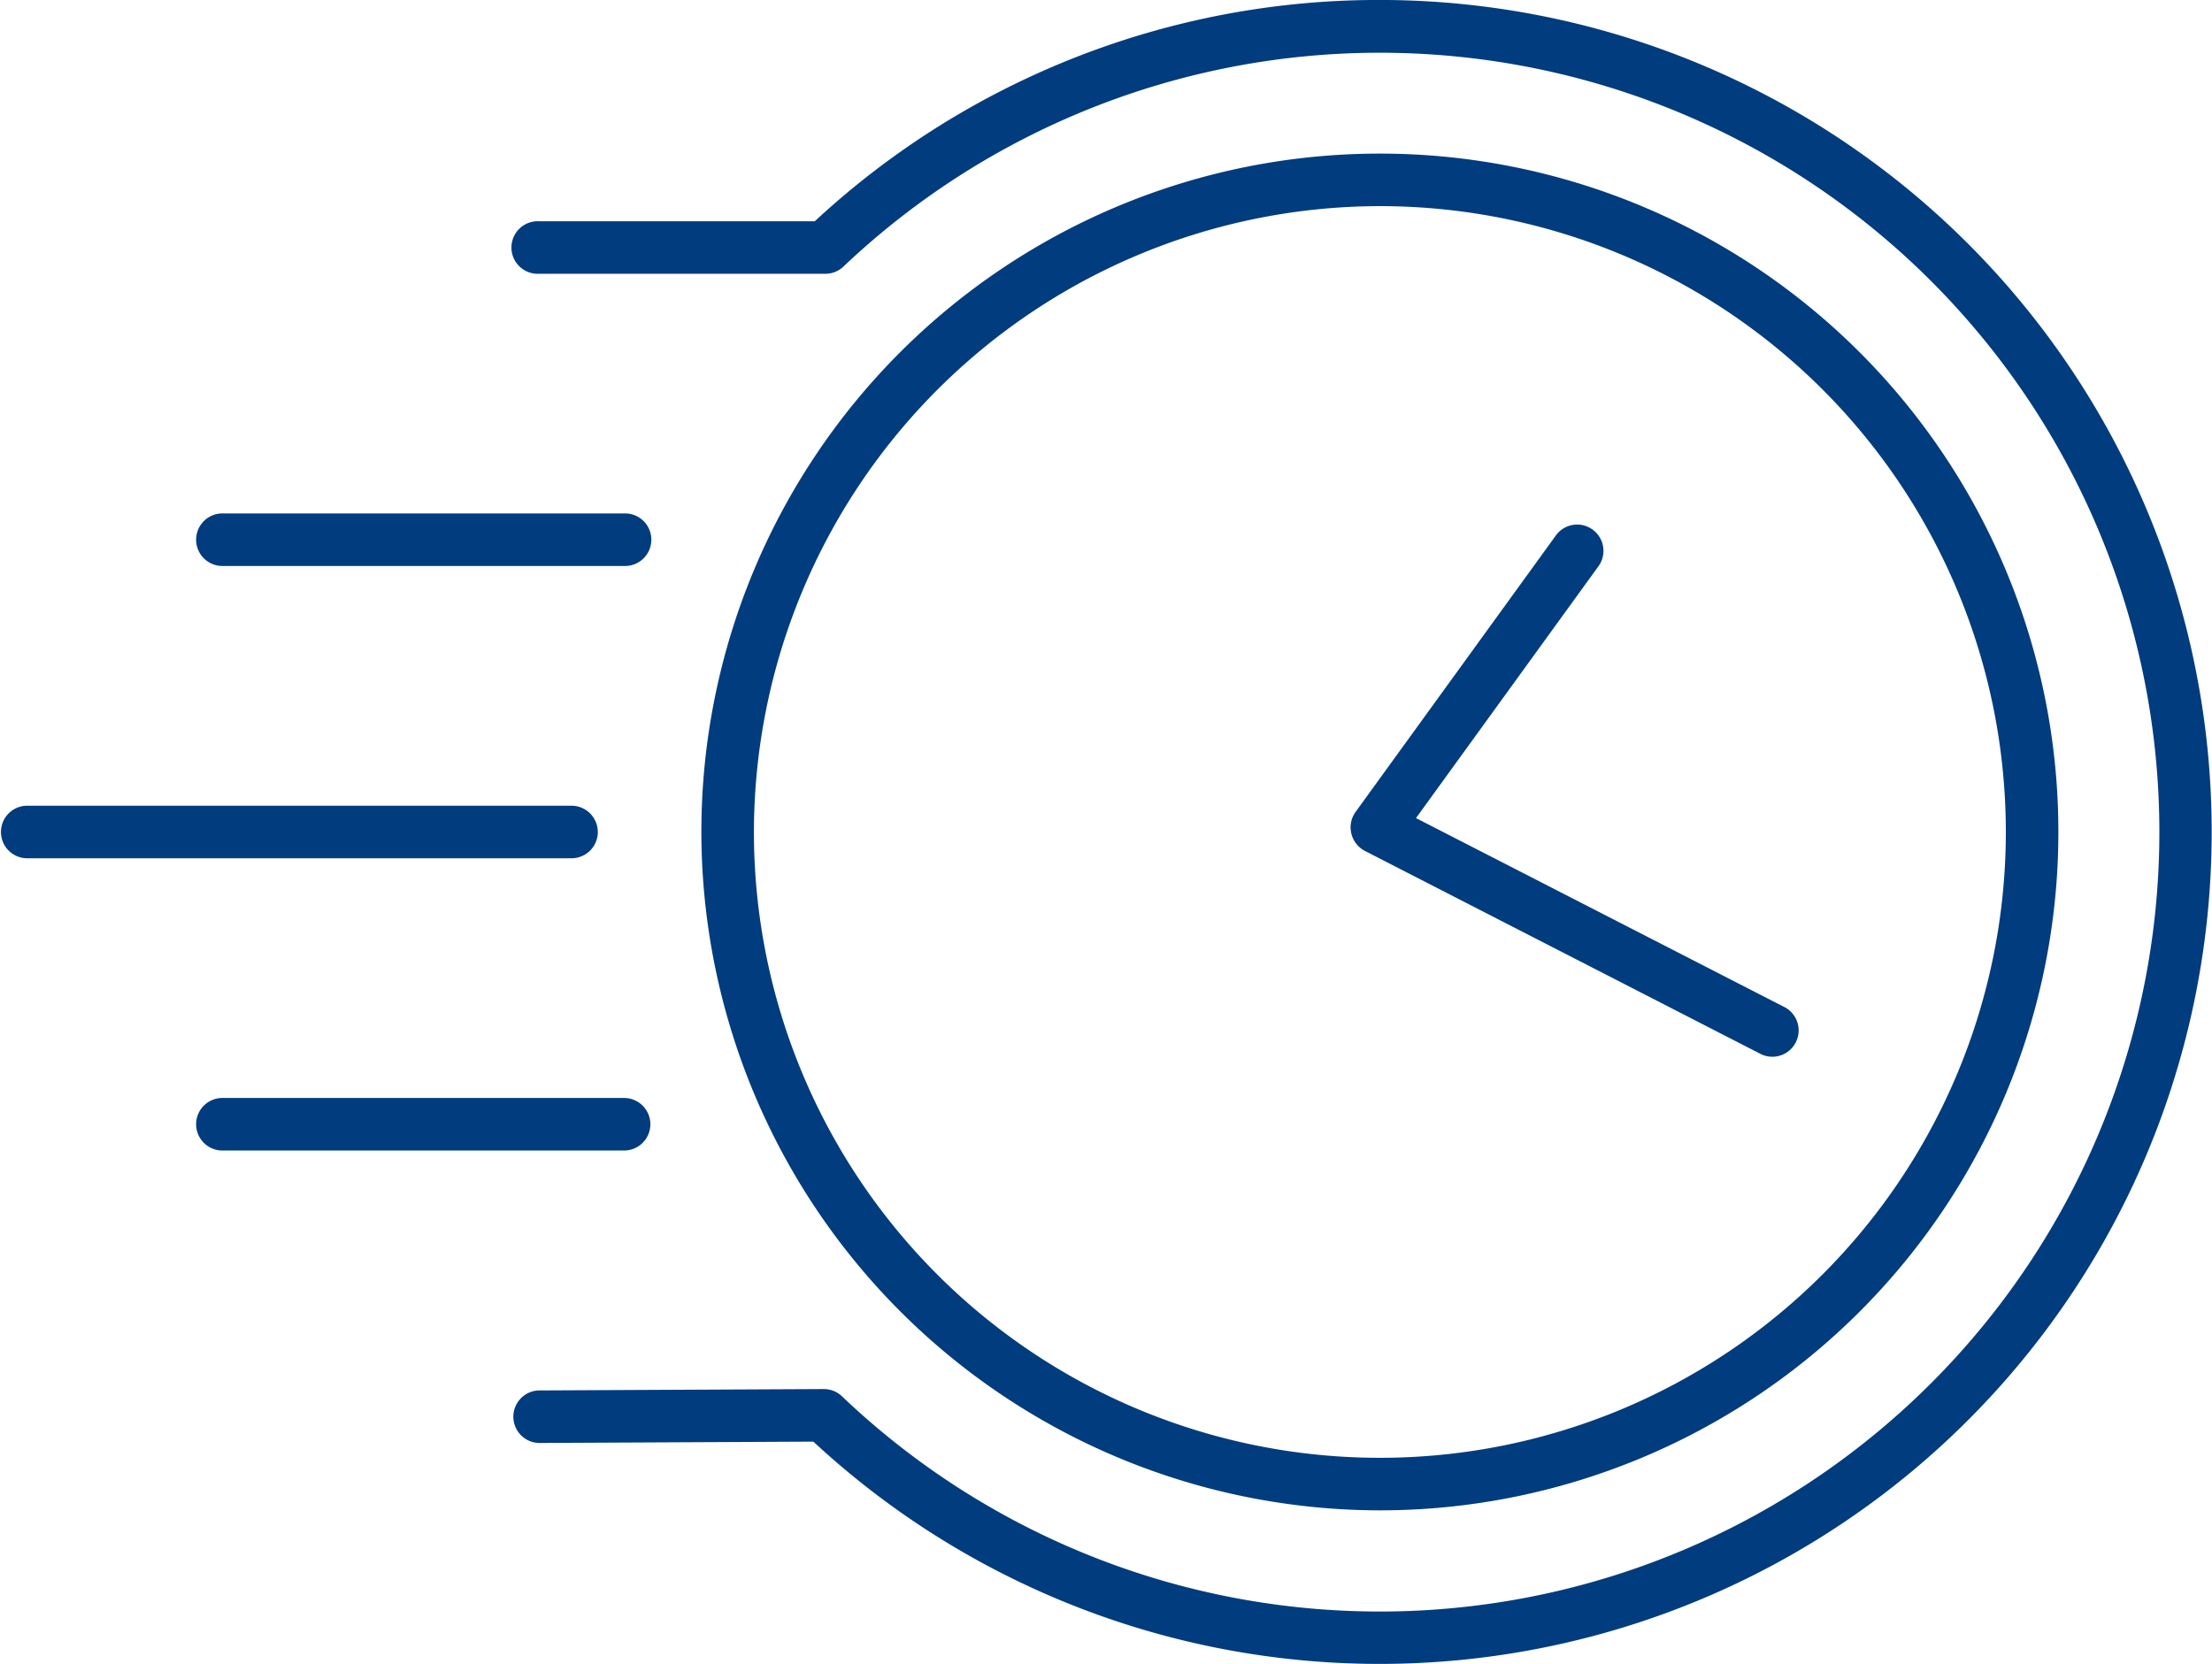
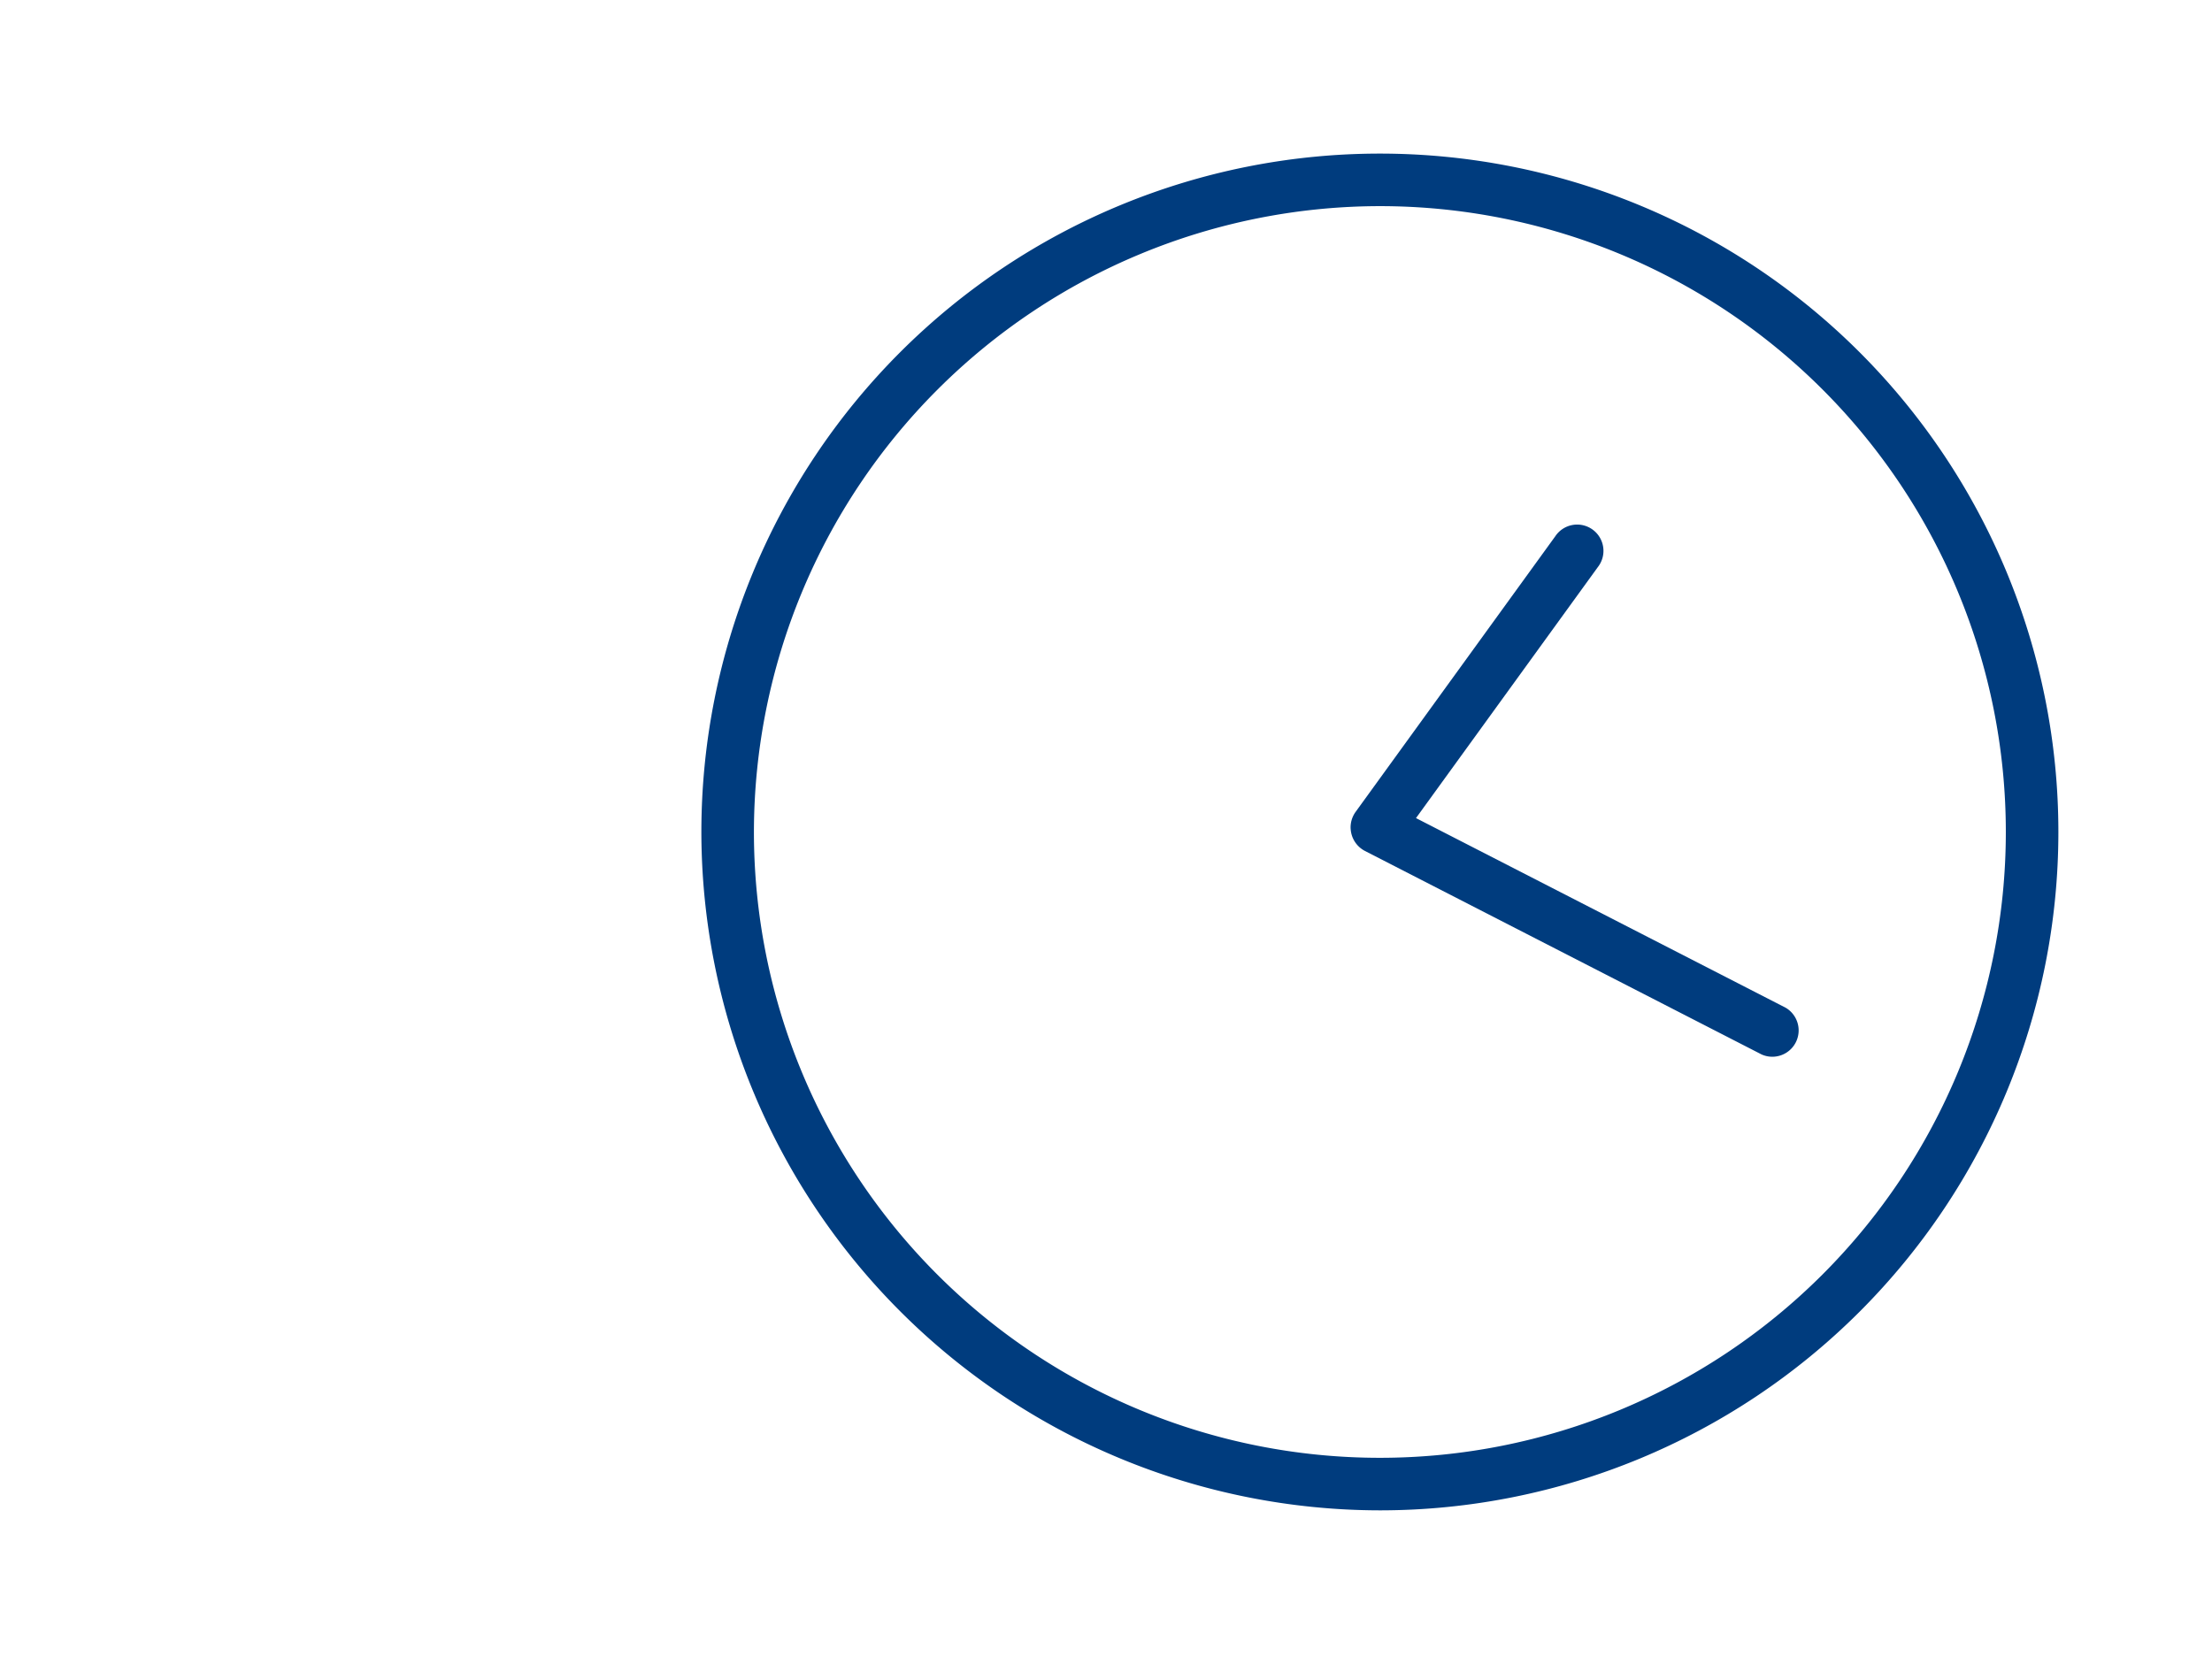
<svg xmlns="http://www.w3.org/2000/svg" width="62.764" height="47.222" viewBox="0 0 62.764 47.222">
  <defs>
    <clipPath id="a">
      <rect width="62.764" height="47.222" fill="#003c7e" />
    </clipPath>
  </defs>
  <g clip-path="url(#a)">
    <path d="M99.83,47.445a.754.754,0,0,0,.4.63l11.262,5.779a.747.747,0,0,0,.681-1.327l-10.489-5.382,5.161-7.125a.746.746,0,1,0-1.208-.874l-5.671,7.829a.755.755,0,0,0-.137.471" transform="translate(-61.506 -23.928)" fill="#003c7e" />
    <path d="M71.092,49.86A19.252,19.252,0,1,0,51.84,30.608,19.274,19.274,0,0,0,71.092,49.86m0-37.013A17.761,17.761,0,1,1,53.331,30.608,17.781,17.781,0,0,1,71.092,12.847" transform="translate(-31.939 -6.997)" fill="#003c7e" />
-     <path d="M15.313,39.448h11.37a.746.746,0,1,0,0-1.491H15.313a.746.746,0,1,0,0,1.491" transform="translate(-8.975 -23.386)" fill="#003c7e" />
-     <path d="M16.962,60.31a.746.746,0,0,0-.746-.746H.746a.746.746,0,0,0,0,1.491H16.217a.746.746,0,0,0,.746-.746" transform="translate(0 -36.698)" fill="#003c7e" />
-     <path d="M27.428,81.917a.746.746,0,0,0-.746-.746H15.312a.746.746,0,1,0,0,1.491h11.37a.746.746,0,0,0,.746-.746" transform="translate(-8.974 -50.011)" fill="#003c7e" />
-     <path d="M62.487,0A23.51,23.51,0,0,0,46.453,6.28l-7.834,0h0a.746.746,0,1,0,0,1.491l8.129,0h0a.745.745,0,0,0,.513-.2,22.119,22.119,0,1,1-.036,32.057.744.744,0,0,0-.514-.206h0l-8.092.039a.746.746,0,0,0,0,1.491h0l7.794-.038A23.611,23.611,0,1,0,62.487,0" transform="translate(-23.334 -0.001)" fill="#003c7e" />
  </g>
</svg>